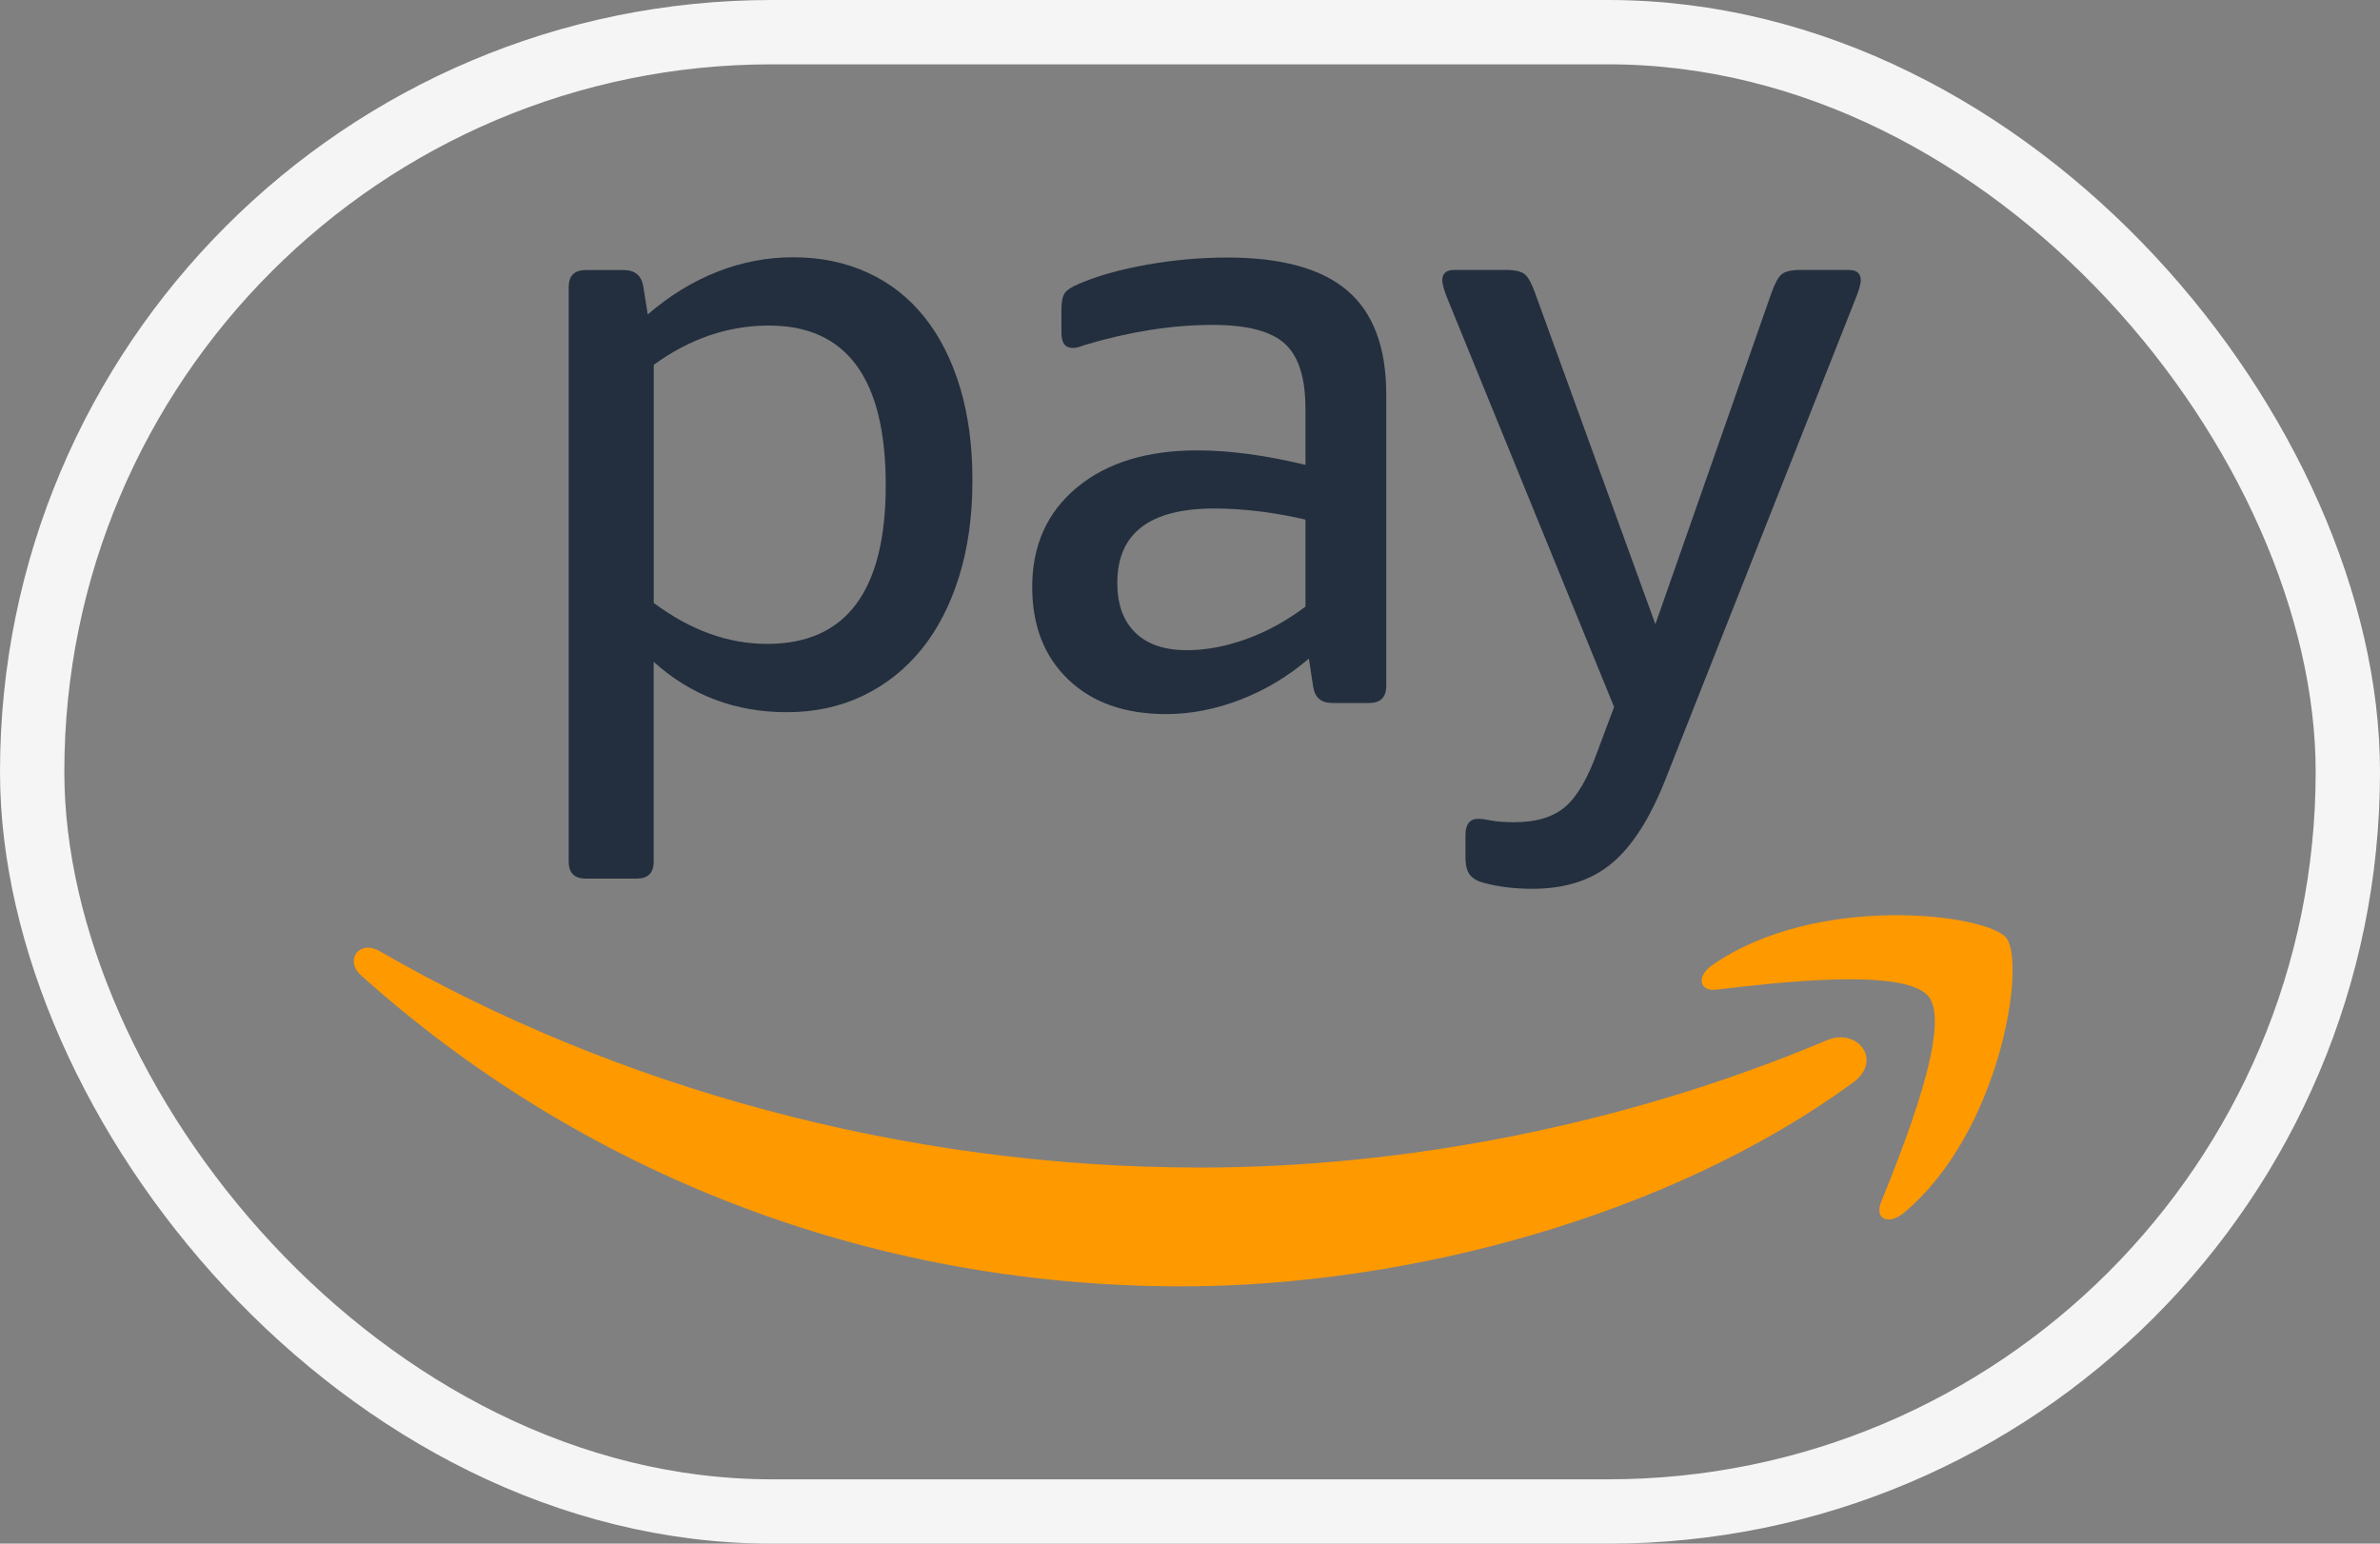
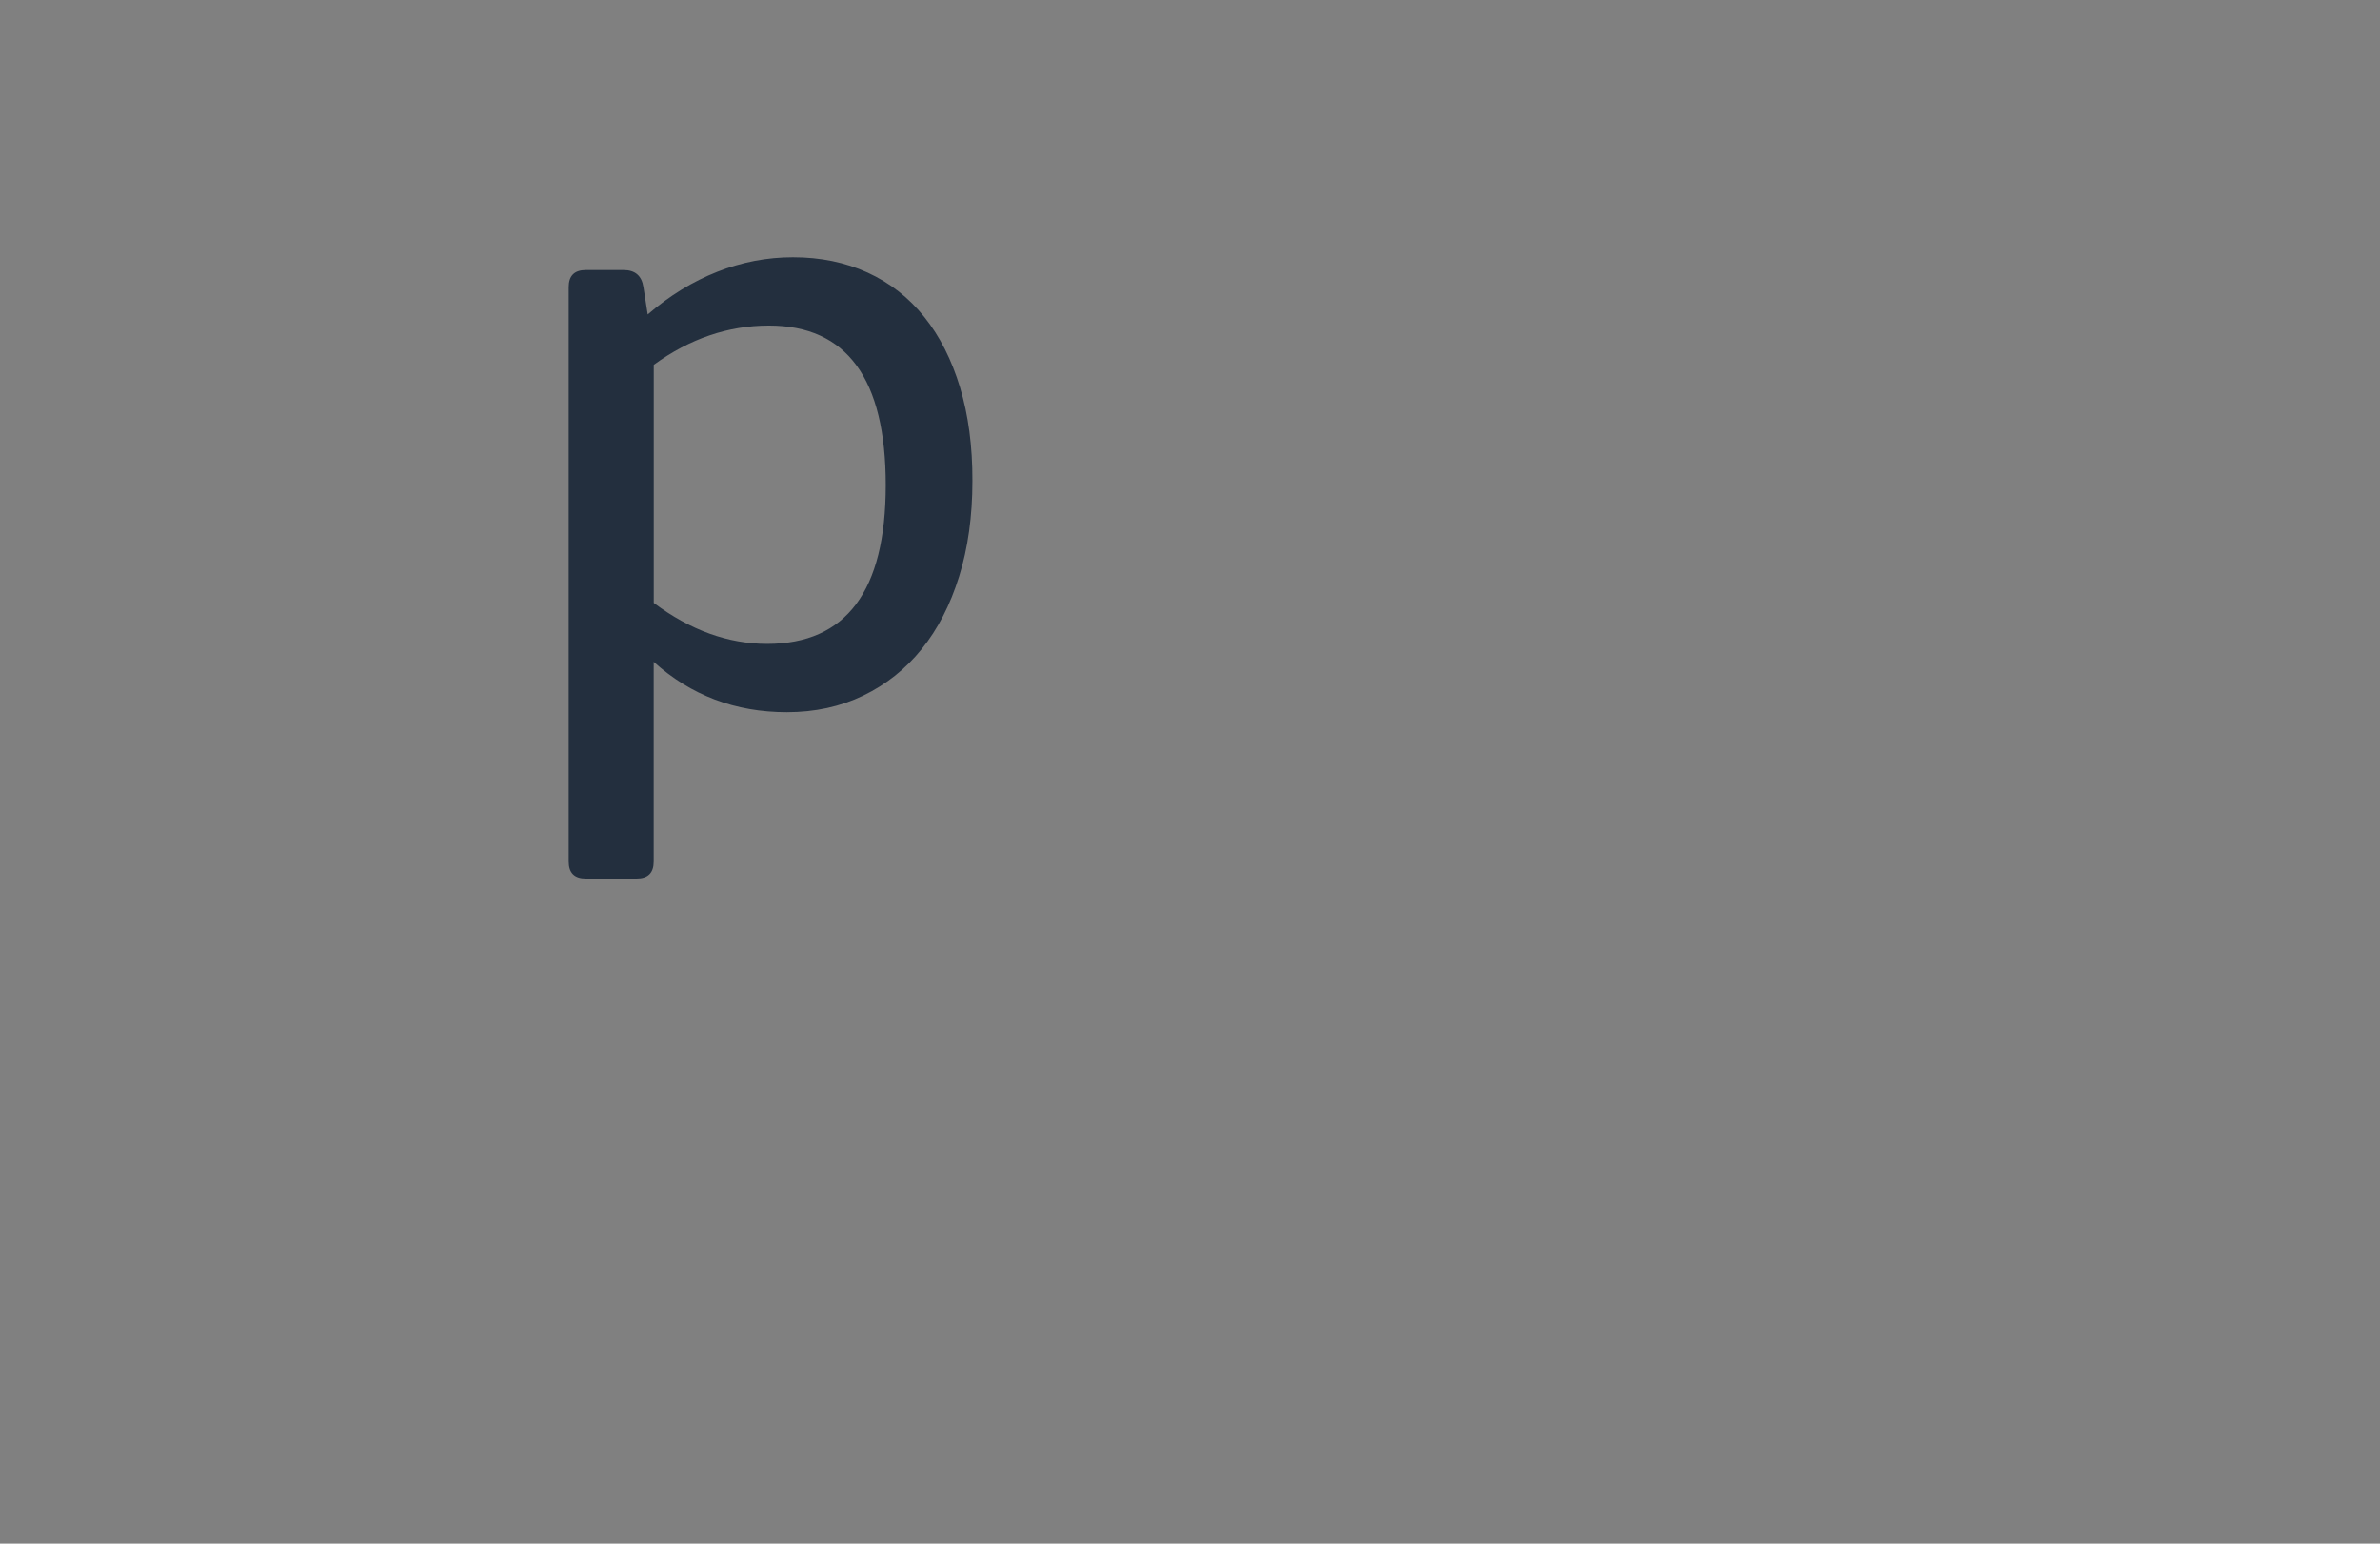
<svg xmlns="http://www.w3.org/2000/svg" width="74" height="48" viewBox="0 0 74 48" fill="none">
  <rect x="0" y="0" width="74" height="48" fill="#808080" stroke="none" />
  <g id="Icon">
-     <rect id="BASE" x="1" y="1" width="72" height="46" rx="23" stroke="#F5F5F5" stroke-width="2" />
    <g id="APAY">
      <g id="amazonpay-secondary-logo-rgb_clr">
-         <path id="Shape" fill-rule="evenodd" clip-rule="evenodd" d="M57.621 33.658C51.974 37.798 43.788 40 36.738 40C26.857 40 17.96 36.371 11.228 30.331C10.7 29.857 11.171 29.209 11.806 29.577C19.07 33.776 28.053 36.306 37.331 36.306C43.589 36.306 50.469 35.016 56.8 32.348C57.753 31.944 58.554 32.971 57.621 33.658ZM59.969 30.992C60.692 31.912 59.166 35.698 58.484 37.389C58.278 37.901 58.721 38.108 59.187 37.72C62.216 35.202 62.999 29.926 62.38 29.164C61.764 28.409 56.468 27.758 53.236 30.013C52.738 30.36 52.824 30.839 53.375 30.773C55.196 30.557 59.248 30.073 59.969 30.992Z" fill="#FF9900" />
        <g id="Group">
-           <path id="Path" fill-rule="evenodd" clip-rule="evenodd" d="M51.792 24.213L57.669 9.35C57.793 9.049 57.856 8.837 57.856 8.713C57.856 8.501 57.731 8.394 57.482 8.394H55.986C55.7 8.394 55.506 8.44 55.397 8.528C55.29 8.617 55.184 8.812 55.077 9.113L51.47 19.41L47.73 9.113C47.623 8.812 47.517 8.617 47.41 8.528C47.302 8.44 47.107 8.394 46.821 8.394H45.218C44.968 8.394 44.844 8.501 44.844 8.713C44.844 8.837 44.905 9.049 45.03 9.35L50.186 21.984L49.679 23.338C49.376 24.188 49.038 24.772 48.664 25.09C48.29 25.409 47.764 25.567 47.088 25.567C46.785 25.567 46.544 25.549 46.367 25.514C46.189 25.479 46.055 25.461 45.966 25.461C45.7 25.461 45.565 25.628 45.565 25.964V26.655C45.565 26.902 45.61 27.084 45.7 27.198C45.788 27.313 45.93 27.398 46.127 27.45C46.571 27.573 47.08 27.637 47.65 27.637C48.665 27.637 49.489 27.372 50.12 26.84C50.755 26.311 51.312 25.434 51.792 24.213Z" fill="#232F3E" />
          <path id="Shape_2" fill-rule="evenodd" clip-rule="evenodd" d="M29.85 12.047C29.591 11.189 29.222 10.459 28.741 9.858C28.261 9.257 27.673 8.796 26.978 8.477C26.285 8.159 25.51 8 24.654 8C23.853 8 23.068 8.149 22.304 8.45C21.538 8.752 20.816 9.194 20.139 9.778L20.006 8.928C19.953 8.574 19.747 8.397 19.39 8.397H18.215C17.86 8.397 17.682 8.574 17.682 8.928V26.791C17.682 27.145 17.86 27.321 18.215 27.321H19.791C20.148 27.321 20.325 27.144 20.325 26.791V20.58C21.483 21.624 22.863 22.146 24.466 22.146C25.338 22.146 26.131 21.973 26.843 21.629C27.555 21.284 28.16 20.802 28.659 20.182C29.158 19.564 29.546 18.812 29.821 17.926C30.097 17.041 30.235 16.049 30.235 14.953C30.238 13.874 30.108 12.905 29.85 12.047ZM23.853 20.022C22.64 20.022 21.465 19.598 20.327 18.748V11.344C21.448 10.529 22.642 10.123 23.907 10.123C26.329 10.123 27.54 11.778 27.54 15.086C27.539 18.378 26.31 20.022 23.853 20.022Z" fill="#232F3E" />
-           <path id="Shape_3" fill-rule="evenodd" clip-rule="evenodd" d="M41.899 9.042C41.097 8.353 39.851 8.008 38.159 8.008C37.322 8.008 36.485 8.084 35.648 8.233C34.81 8.384 34.107 8.582 33.537 8.83C33.324 8.92 33.18 9.011 33.109 9.109C33.038 9.206 33.002 9.379 33.002 9.626V10.341C33.002 10.66 33.117 10.82 33.349 10.82C33.42 10.82 33.497 10.807 33.577 10.78C33.658 10.753 33.725 10.732 33.777 10.713C35.149 10.307 36.457 10.103 37.705 10.103C38.772 10.103 39.521 10.297 39.949 10.688C40.376 11.077 40.59 11.749 40.59 12.704V14.455C39.344 14.154 38.221 14.005 37.223 14.005C35.656 14.005 34.41 14.39 33.483 15.159C32.558 15.928 32.094 16.959 32.094 18.251C32.094 19.456 32.468 20.414 33.216 21.131C33.964 21.848 34.979 22.205 36.261 22.205C37.027 22.205 37.797 22.054 38.572 21.755C39.348 21.455 40.054 21.028 40.696 20.48L40.83 21.356C40.883 21.692 41.079 21.86 41.419 21.86H42.567C42.922 21.86 43.102 21.683 43.102 21.329V12.254C43.101 10.803 42.7 9.732 41.899 9.042ZM40.59 18.864C40.002 19.306 39.388 19.642 38.747 19.873C38.105 20.103 37.491 20.218 36.904 20.218C36.209 20.218 35.675 20.037 35.301 19.674C34.927 19.312 34.74 18.795 34.74 18.122C34.74 16.582 35.746 15.812 37.758 15.812C38.221 15.812 38.697 15.844 39.187 15.905C39.676 15.968 40.144 16.052 40.59 16.157V18.864Z" fill="#232F3E" />
        </g>
      </g>
    </g>
  </g>
</svg>